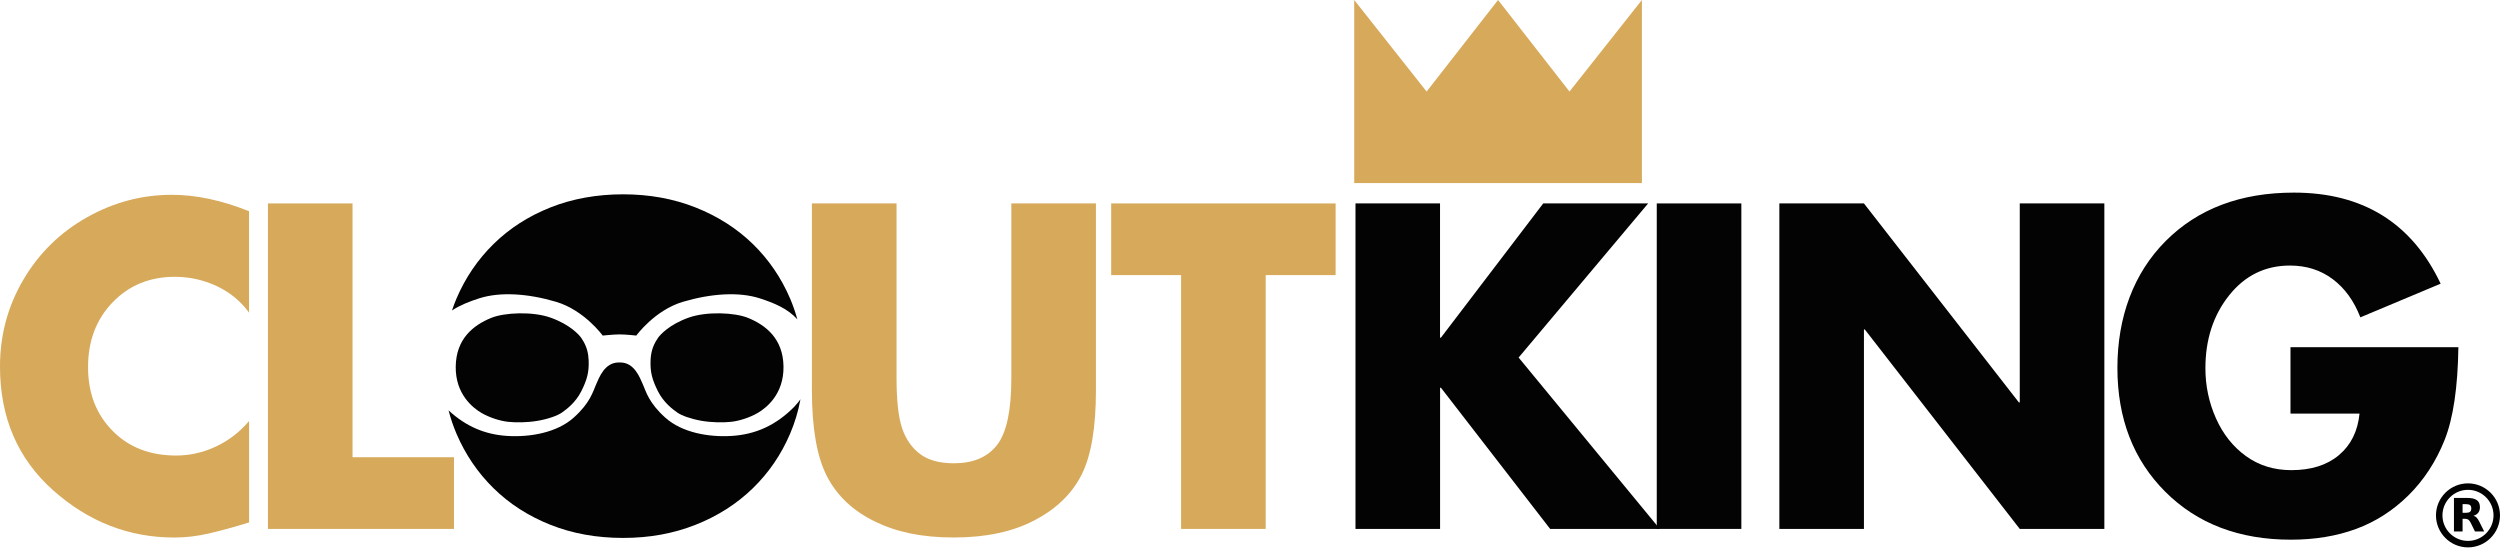
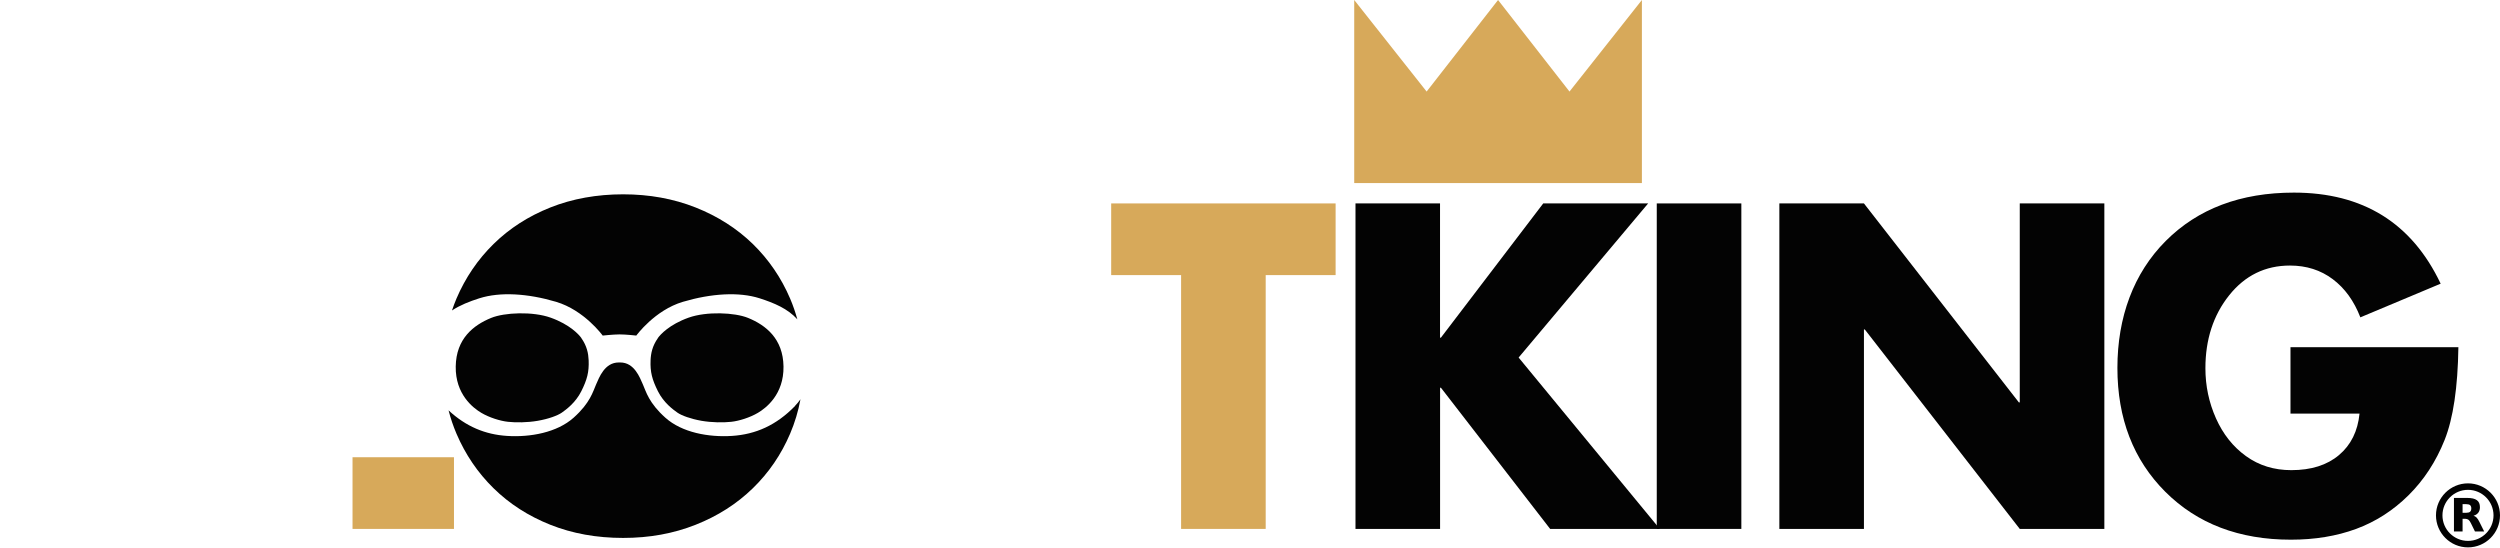
<svg xmlns="http://www.w3.org/2000/svg" width="1000" height="219" viewBox="0 0 1000 219" fill="none">
-   <path d="M358.619 81.371V151.127C358.619 160.228 359.359 166.953 360.86 171.338C362.361 175.723 364.738 179.134 368.032 181.609C371.307 184.084 375.828 185.312 381.578 185.312C389.296 185.312 395.046 182.876 398.846 177.964C402.647 173.072 404.537 164.185 404.537 151.282V81.352H438.372V156.116C438.372 170.967 436.482 182.194 432.681 189.795C428.88 197.396 422.605 203.497 413.854 208.096C405.103 212.696 394.344 214.996 381.558 214.996C368.773 214.996 358.716 212.871 349.965 208.603C341.214 204.354 334.821 198.332 330.806 190.555C326.772 182.779 324.764 171.299 324.764 156.116V81.352H358.599L358.619 81.371Z" fill="#D7A95A" />
  <path d="M534.244 81.371V110.041H506.276V211.565H472.441V110.041H444.473V81.371H534.264H534.244Z" fill="#D7A95A" />
-   <path d="M99.614 125.049C96.281 120.449 91.954 116.902 86.673 114.427C81.371 111.951 75.797 110.723 69.931 110.723C59.913 110.723 51.629 114.115 45.061 120.917C38.493 127.719 35.219 136.353 35.219 146.819C35.219 157.285 38.474 165.666 44.983 172.293C51.493 178.919 59.971 182.213 70.457 182.213C75.973 182.213 81.313 181.005 86.419 178.588C91.545 176.171 95.95 172.78 99.634 168.395V208.973C93.65 210.825 88.29 212.287 83.574 213.378C78.857 214.469 74.257 215.015 69.755 215.015C51.571 215.015 35.394 208.72 21.244 196.11C7.094 183.5 0 167.011 0 146.644C0 134.092 3.099 122.534 9.316 111.932C15.534 101.349 23.992 93.026 34.692 86.984C45.392 80.942 56.736 77.922 68.703 77.922C78.37 77.922 88.68 80.105 99.614 84.49V125.068V125.049Z" fill="#D7A95A" />
-   <path d="M141.011 81.371V182.895H181.59V211.565H107.176V81.371H141.011Z" fill="#D7A95A" />
+   <path d="M141.011 81.371V182.895H181.59V211.565H107.176H141.011Z" fill="#D7A95A" />
  <path d="M318.001 162.411C310.497 170.149 302.234 173.735 292.859 174.359C283.484 174.982 272.784 173.033 266.157 167.089C259.511 161.164 258.42 156.623 257.172 153.816C255.925 151.01 253.742 144.987 248.109 144.987C248.012 144.987 247.895 144.987 247.798 144.987C247.7 144.987 247.583 144.987 247.486 144.987C241.853 144.987 239.67 150.99 238.423 153.816C237.175 156.623 236.084 161.164 229.438 167.089C222.792 173.014 212.111 174.982 202.736 174.359C194.122 173.794 186.443 170.656 179.426 164.146C180.245 167.342 181.297 170.441 182.584 173.462C186.15 181.804 191.101 189.093 197.435 195.311C203.769 201.528 211.332 206.401 220.141 209.909C228.951 213.417 238.637 215.171 249.24 215.171C259.842 215.171 269.373 213.417 278.241 209.909C287.109 206.401 294.73 201.528 301.123 195.311C307.515 189.093 312.485 181.823 316.052 173.462C317.923 169.077 319.307 164.497 320.184 159.722C319.521 160.638 318.8 161.534 317.962 162.392L318.001 162.411Z" fill="#030303" />
  <path d="M191.744 119.319C200.027 116.668 211.117 117.37 222.421 120.722C233.726 124.074 241.074 134.229 241.074 134.229C241.074 134.229 245.205 133.78 247.798 133.761C250.39 133.761 254.522 134.229 254.522 134.229C254.522 134.229 261.869 124.074 273.174 120.722C284.498 117.37 295.587 116.668 303.851 119.319C309.601 121.17 315.117 123.451 318.937 127.738C318.157 124.912 317.202 122.125 316.052 119.436C312.485 111.094 307.496 103.804 301.123 97.587C294.73 91.37 287.109 86.517 278.241 82.989C269.373 79.481 259.706 77.727 249.24 77.727C238.774 77.727 228.951 79.481 220.141 82.989C211.332 86.497 203.769 91.37 197.435 97.587C191.101 103.804 186.15 111.094 182.584 119.436C181.921 120.995 181.336 122.593 180.79 124.191C184.026 122.047 187.826 120.566 191.724 119.319H191.744Z" fill="#030303" />
  <path d="M232.556 135.223C231.601 133.858 227.957 129.804 220.239 127.056C213.086 124.503 201.801 124.971 196.441 127.173C189.386 130.058 182.447 135.456 182.291 146.605C182.116 157.734 189.249 163.191 192.504 165.12C195.759 167.05 200.125 168.395 203.224 168.726C206.323 169.057 210.844 169.057 215.113 168.317C219.381 167.576 223.065 166.231 224.741 165.042C226.417 163.854 230.217 161.125 232.537 156.467C234.856 151.809 235.655 148.807 235.46 144.11C235.343 141.362 234.778 138.419 232.537 135.242L232.556 135.223Z" fill="#030303" />
  <path d="M263.136 135.223C264.091 133.858 267.736 129.804 275.454 127.056C282.607 124.503 293.892 124.971 299.252 127.173C306.307 130.058 313.245 135.456 313.401 146.605C313.557 157.753 306.443 163.191 303.189 165.12C299.934 167.05 295.568 168.395 292.469 168.726C289.37 169.057 284.848 169.057 280.58 168.317C276.312 167.557 272.628 166.231 270.952 165.042C269.276 163.854 265.475 161.125 263.156 156.467C260.837 151.809 260.037 148.807 260.232 144.11C260.349 141.362 260.914 138.419 263.156 135.242L263.136 135.223Z" fill="#030303" />
  <path d="M576.011 81.371V135.067H576.362L617.292 81.371H659.254L607.449 143.019L663.912 211.565H620.059L576.382 155.103H576.031V211.565H542.196V81.371H576.031H576.011Z" fill="#030303" />
  <path d="M696.539 81.371V211.565H662.704V81.371H696.539Z" fill="#030303" />
  <path d="M745.576 81.371L807.554 160.969H807.905V81.371H841.74V211.565H807.905L745.927 131.792H745.576V211.565H711.741V81.371H745.576Z" fill="#030303" />
  <path d="M917.557 77.044C945.174 77.044 964.742 89.187 976.261 113.472L944.141 126.939C941.607 120.371 937.924 115.284 933.09 111.659C928.257 108.034 922.566 106.221 915.997 106.221C906.096 106.221 897.989 110.197 891.654 118.13C885.32 126.082 882.163 135.807 882.163 147.306C882.163 154.323 883.566 161.008 886.392 167.342C889.218 173.677 893.213 178.705 898.398 182.447C903.582 186.189 909.624 188.06 916.524 188.06C924.476 188.06 930.829 186.053 935.604 182.018C940.38 177.984 943.108 172.468 943.81 165.452H916.192V138.867H983.355C983.121 154.986 981.289 167.362 977.84 175.996C974.39 184.63 969.576 191.997 963.417 198.098C957.258 204.198 950.261 208.681 942.446 211.565C934.611 214.45 925.918 215.873 916.368 215.873C895.65 215.873 878.908 209.48 866.122 196.714C853.337 183.928 846.963 167.42 846.963 147.151C846.963 126.881 853.415 109.281 866.298 96.379C879.181 83.476 896.273 77.044 917.576 77.044H917.557Z" fill="#030303" />
  <path d="M541.689 73.224V0L570.652 36.622L599.224 0L627.797 36.622L656.759 0V73.224H541.689Z" fill="#D7A95A" />
  <path d="M987.195 193.342C980.139 193.342 974.39 199.092 974.39 206.147C974.39 213.203 980.139 218.952 987.195 218.952C994.25 218.952 1000 213.203 1000 206.147C1000 199.092 994.25 193.342 987.195 193.342ZM987.195 216.36C981.562 216.36 976.982 211.78 976.982 206.147C976.982 200.515 981.562 195.934 987.195 195.934C992.828 195.934 997.408 200.515 997.408 206.147C997.408 211.78 992.828 216.36 987.195 216.36Z" fill="#010101" />
  <path d="M990.664 207.044C990.294 206.673 989.865 206.42 989.397 206.303C990.274 206.05 990.898 205.621 991.327 205.056C991.756 204.491 991.97 203.75 991.97 202.873C991.97 201.586 991.561 200.651 990.742 200.066C989.924 199.462 988.637 199.17 986.864 199.17H981.582V212.579H985.031V207.511H986.006C986.571 207.511 987.02 207.648 987.351 207.882C987.682 208.116 988.033 208.583 988.345 209.246L989.982 212.579H993.666L991.775 208.778C991.405 207.999 991.015 207.434 990.645 207.044H990.664ZM988.033 204.705C987.721 204.978 987.195 205.114 986.493 205.114H985.031V201.664H986.493C987.214 201.664 987.721 201.801 988.033 202.054C988.345 202.327 988.52 202.756 988.52 203.36C988.52 203.964 988.345 204.432 988.033 204.685V204.705Z" fill="#010101" />
</svg>